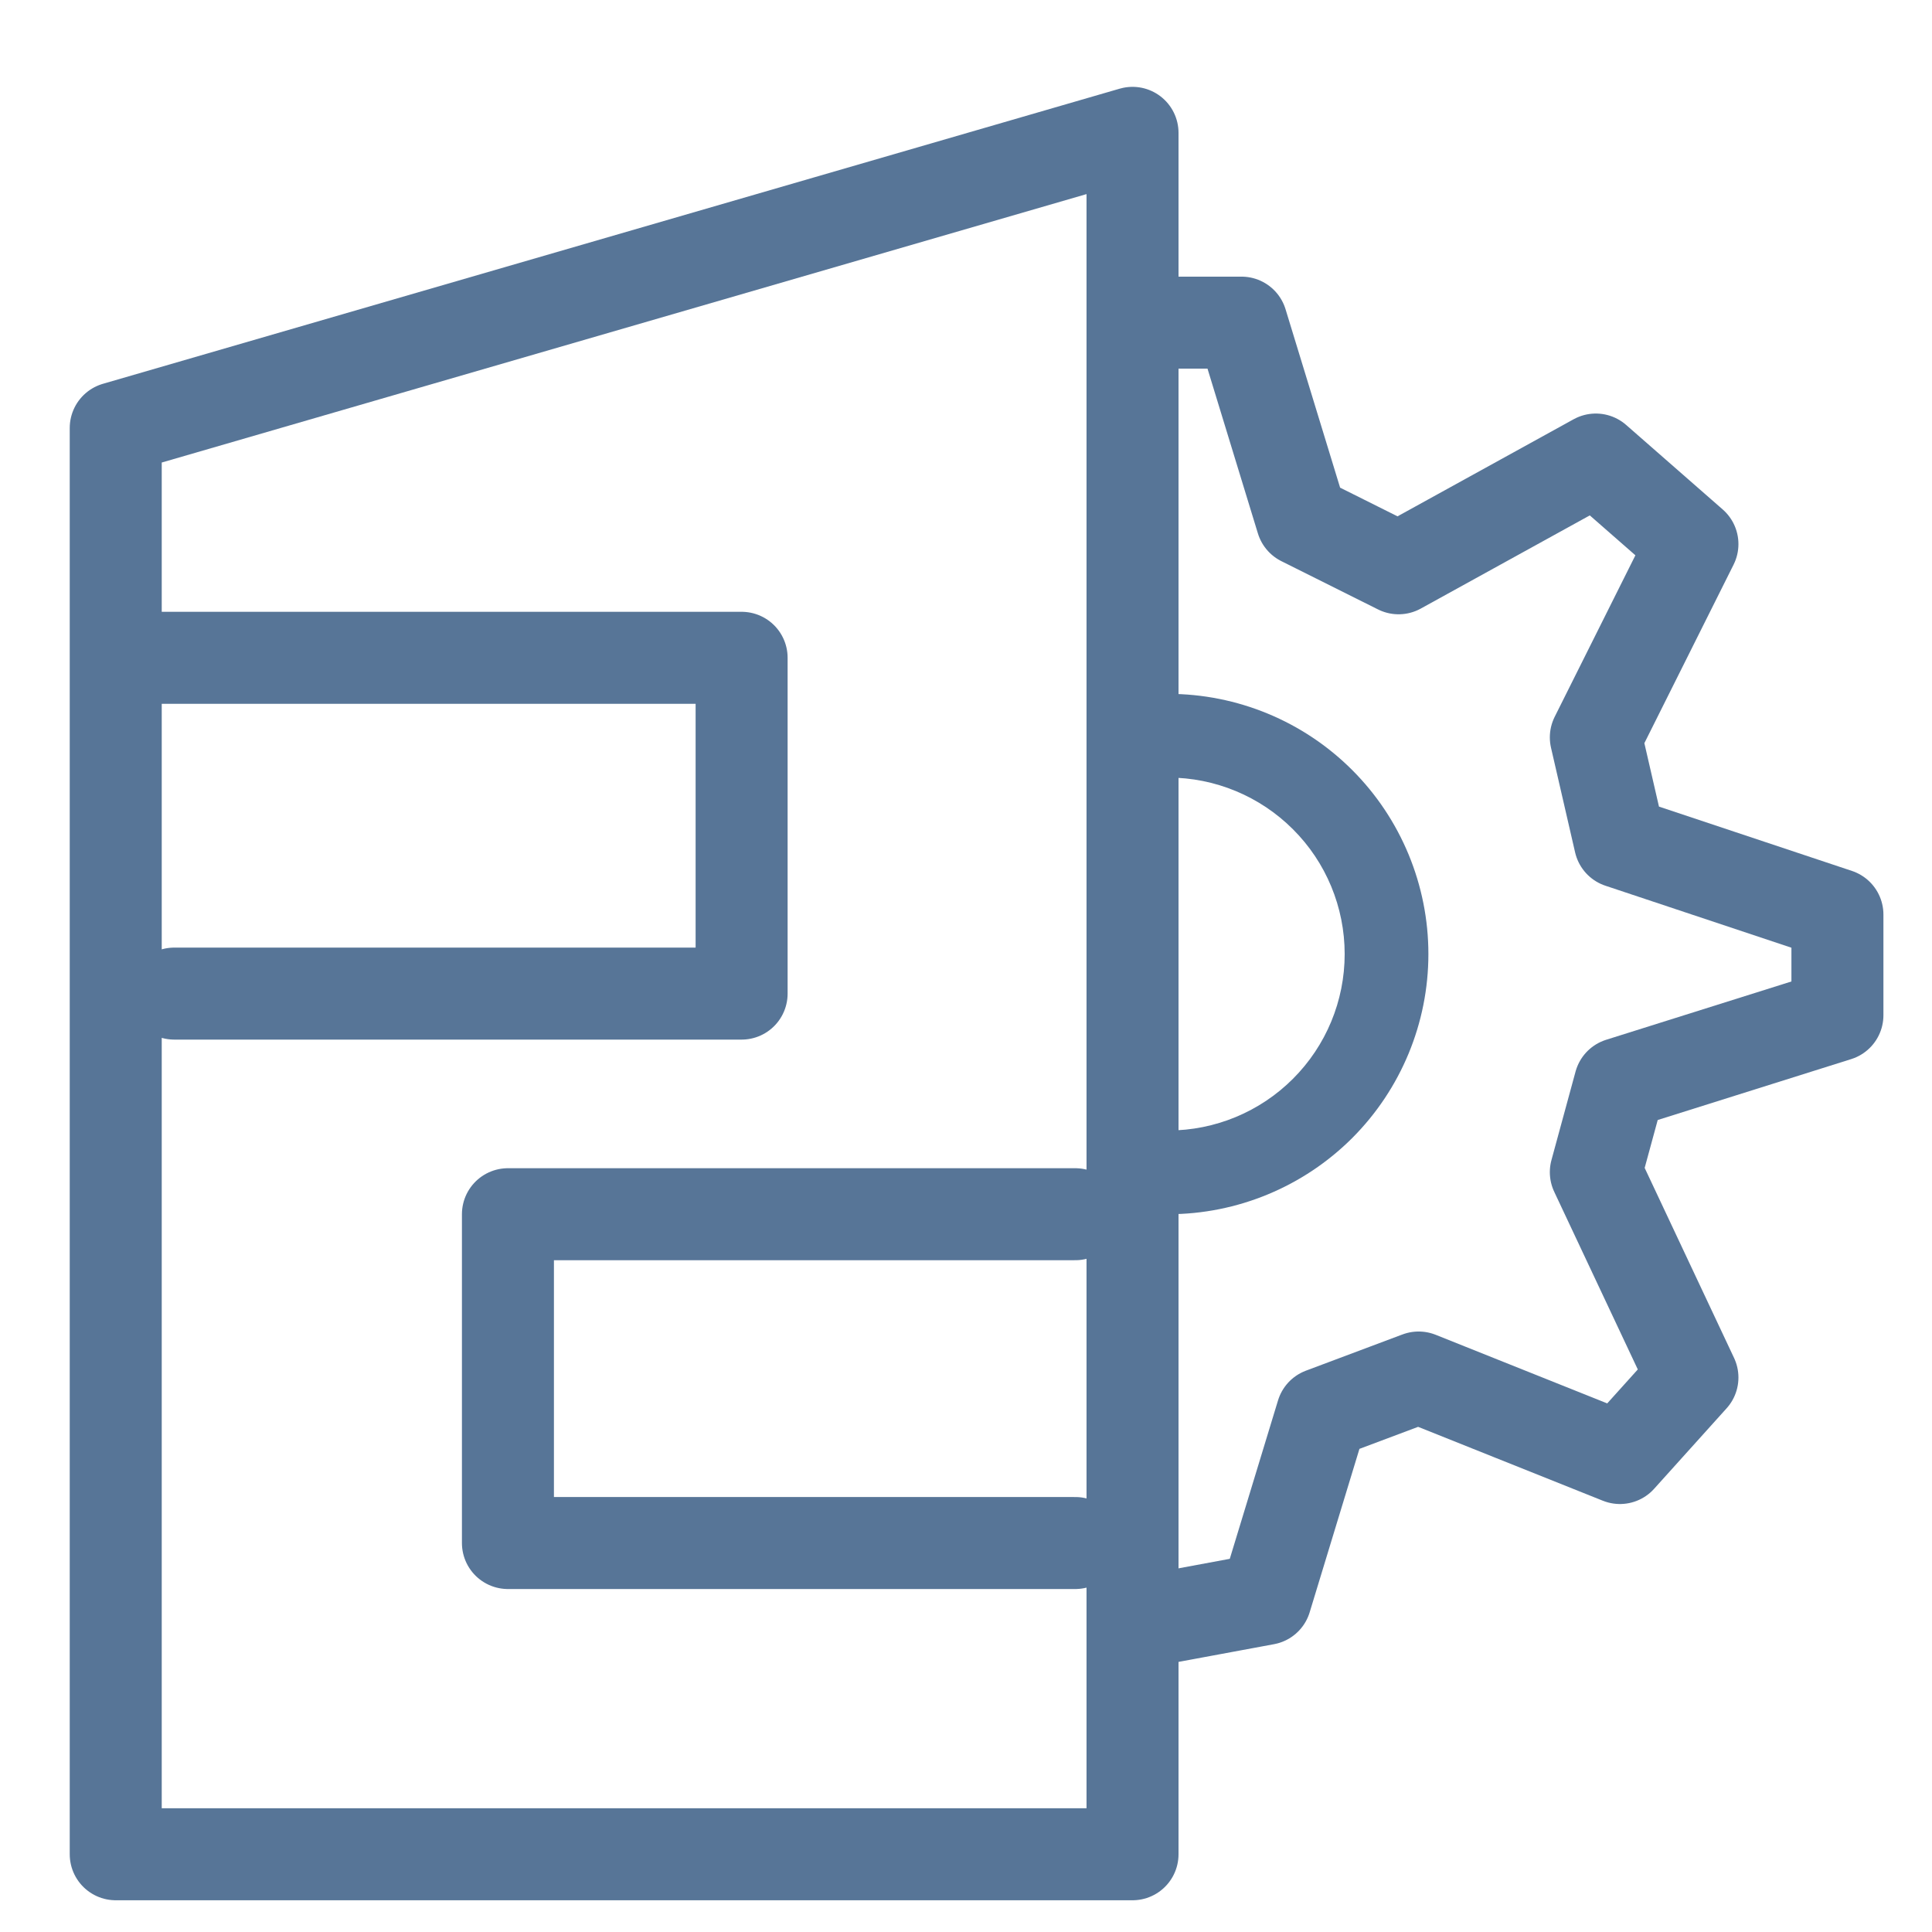
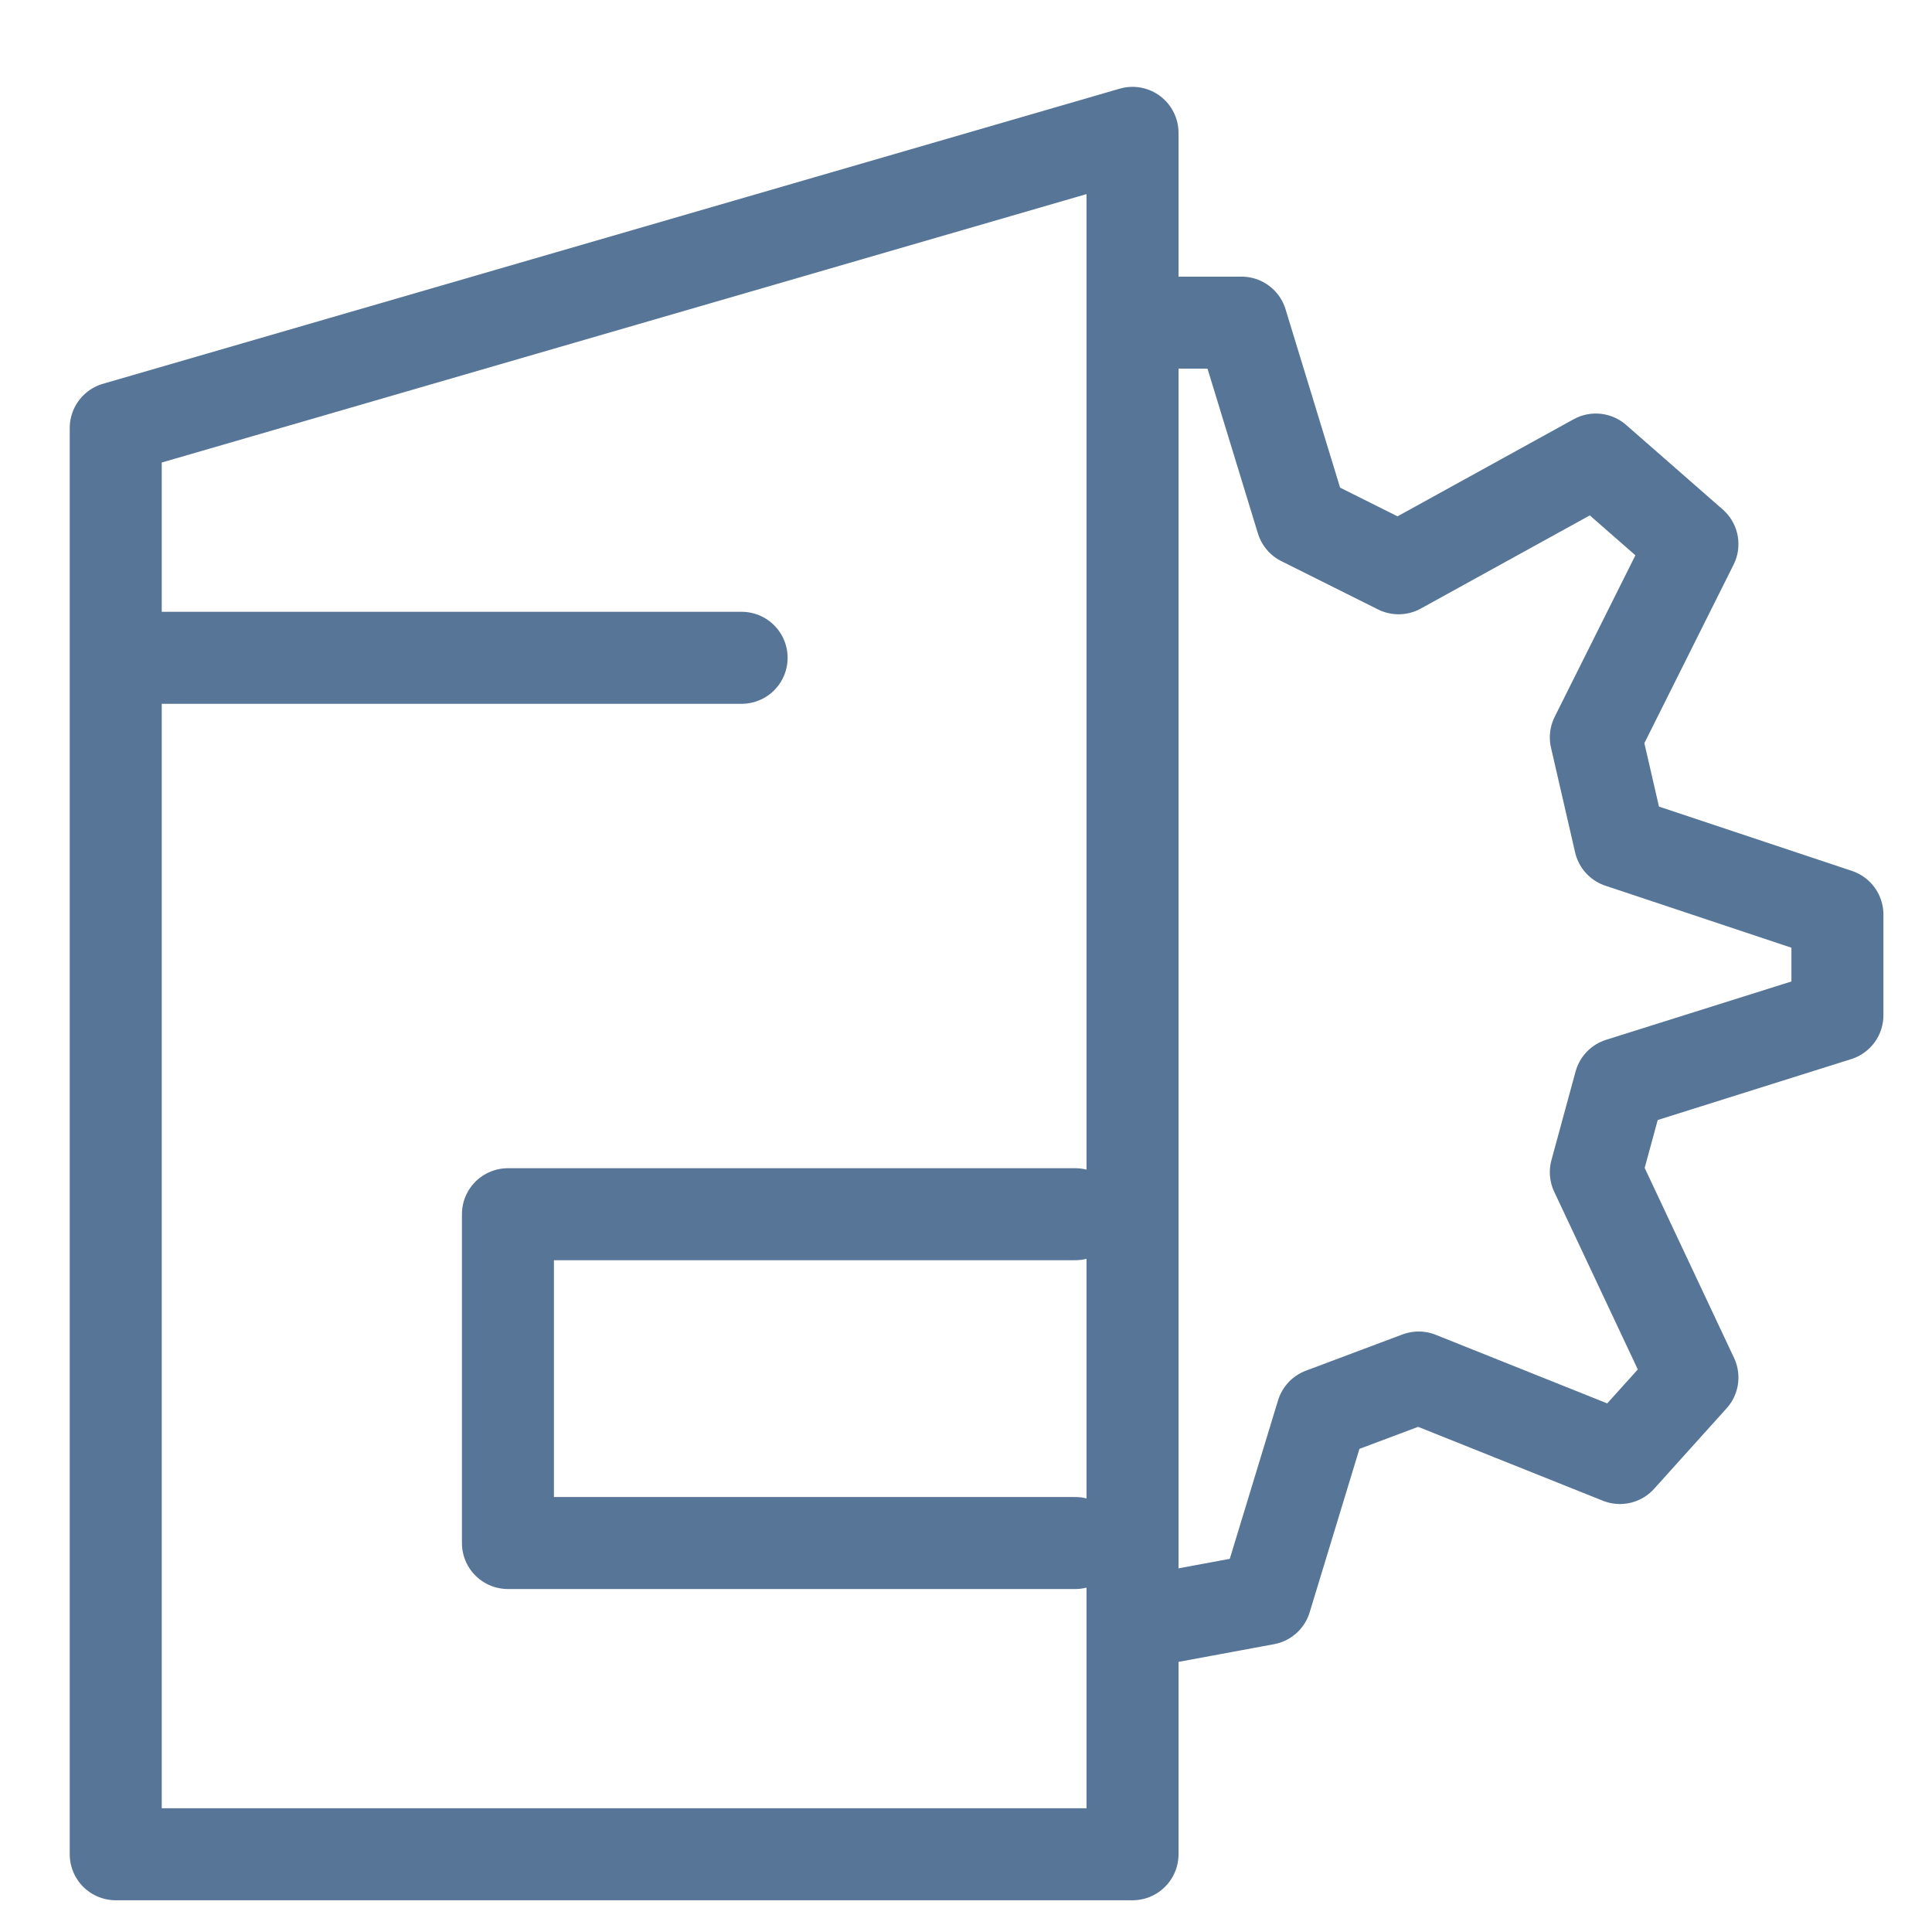
<svg xmlns="http://www.w3.org/2000/svg" width="21" height="21" viewBox="0 0 21 21" fill="none">
  <path d="M1.258 4.652L12.31 1.444V20.155H1.258L1.258 4.652Z" stroke="#577597" stroke-linecap="round" stroke-linejoin="round" />
  <path d="M12.576 3.507H13.495L14.151 5.652L15.202 6.177L17.346 4.995L18.396 5.914L17.346 8.015L17.608 9.153L19.972 9.941V11.035L17.608 11.779L17.346 12.741L18.396 14.973L17.608 15.848L15.42 14.973L14.37 15.367L13.757 17.38L12.576 17.599" stroke="#577597" stroke-linecap="round" stroke-linejoin="round" />
-   <path d="M12.698 7.542C13.448 7.542 14.167 7.839 14.698 8.37C15.228 8.9 15.526 9.62 15.526 10.37C15.526 11.12 15.228 11.839 14.698 12.37C14.167 12.9 13.448 13.198 12.698 13.198L12.698 12.288C13.206 12.288 13.694 12.086 14.054 11.726C14.414 11.366 14.616 10.879 14.616 10.37C14.616 9.861 14.414 9.373 14.054 9.014C13.694 8.654 13.206 8.452 12.698 8.452V7.542Z" fill="#577597" />
-   <path d="M1.719 7.15H8.061V10.8H1.894" stroke="#577597" stroke-linecap="round" stroke-linejoin="round" />
+   <path d="M1.719 7.15H8.061H1.894" stroke="#577597" stroke-linecap="round" stroke-linejoin="round" />
  <path d="M11.688 13.198H5.521V16.772H11.688" stroke="#577597" stroke-linecap="round" stroke-linejoin="round" />
</svg>